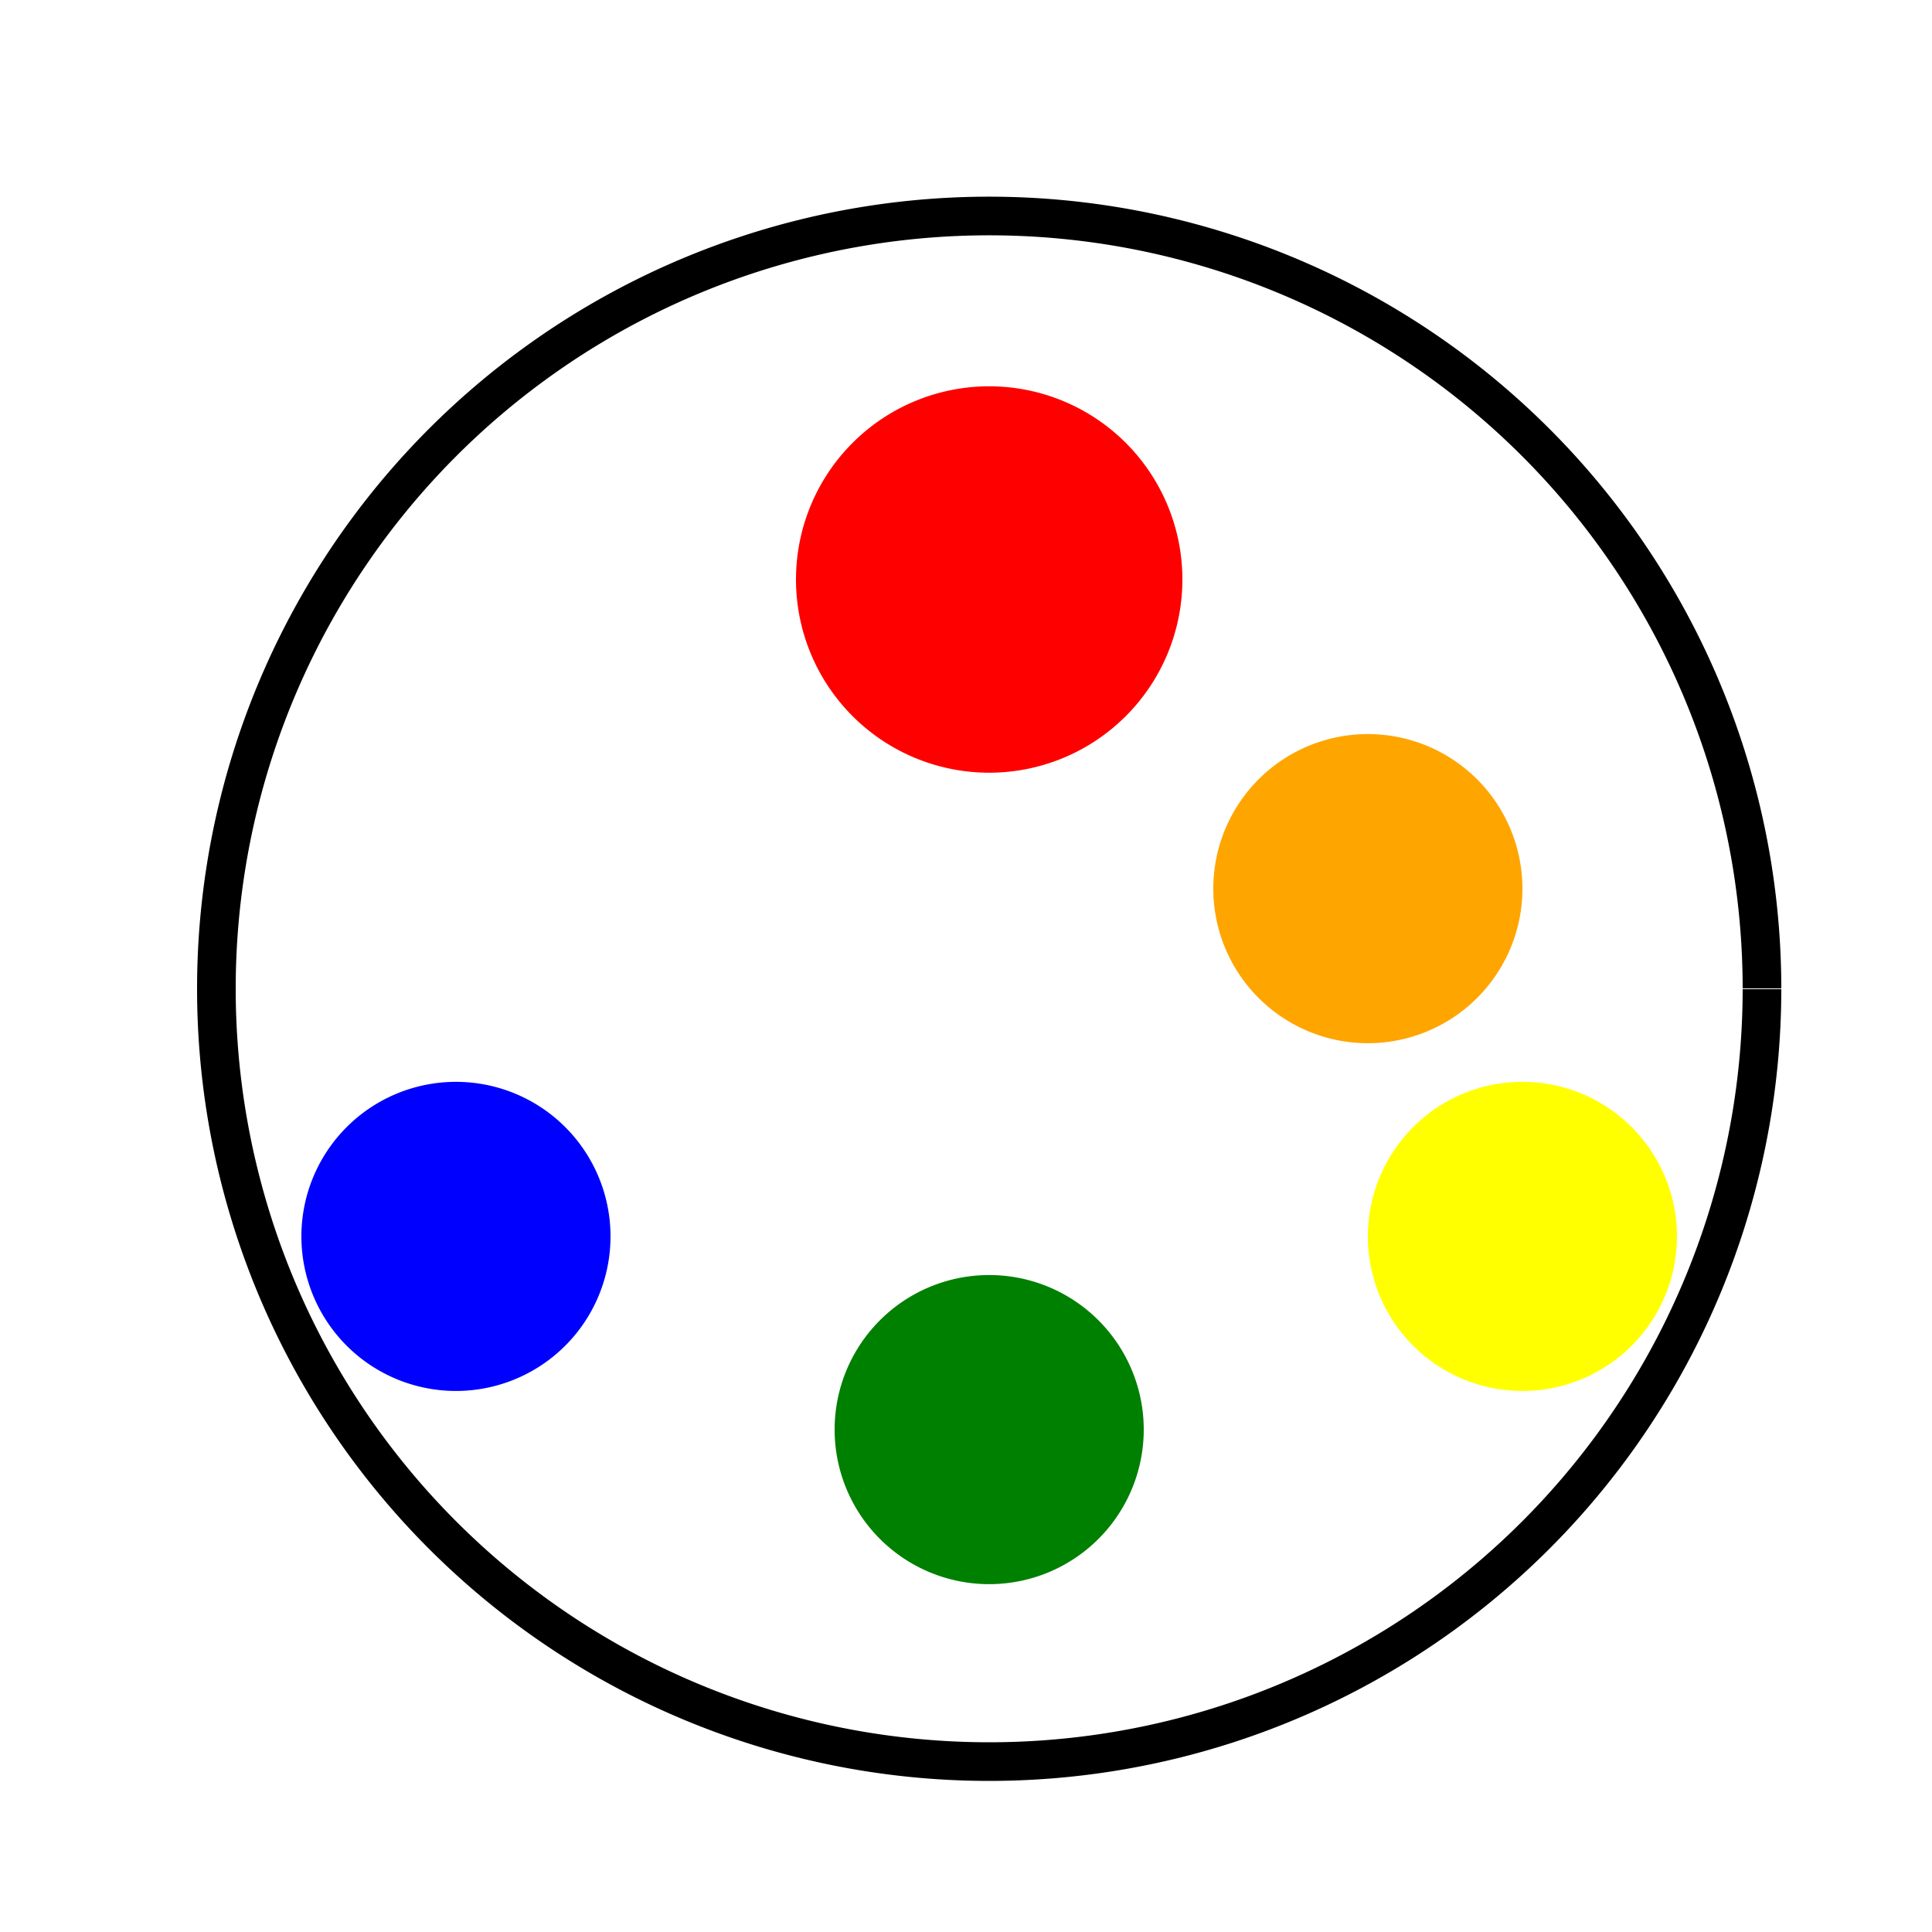
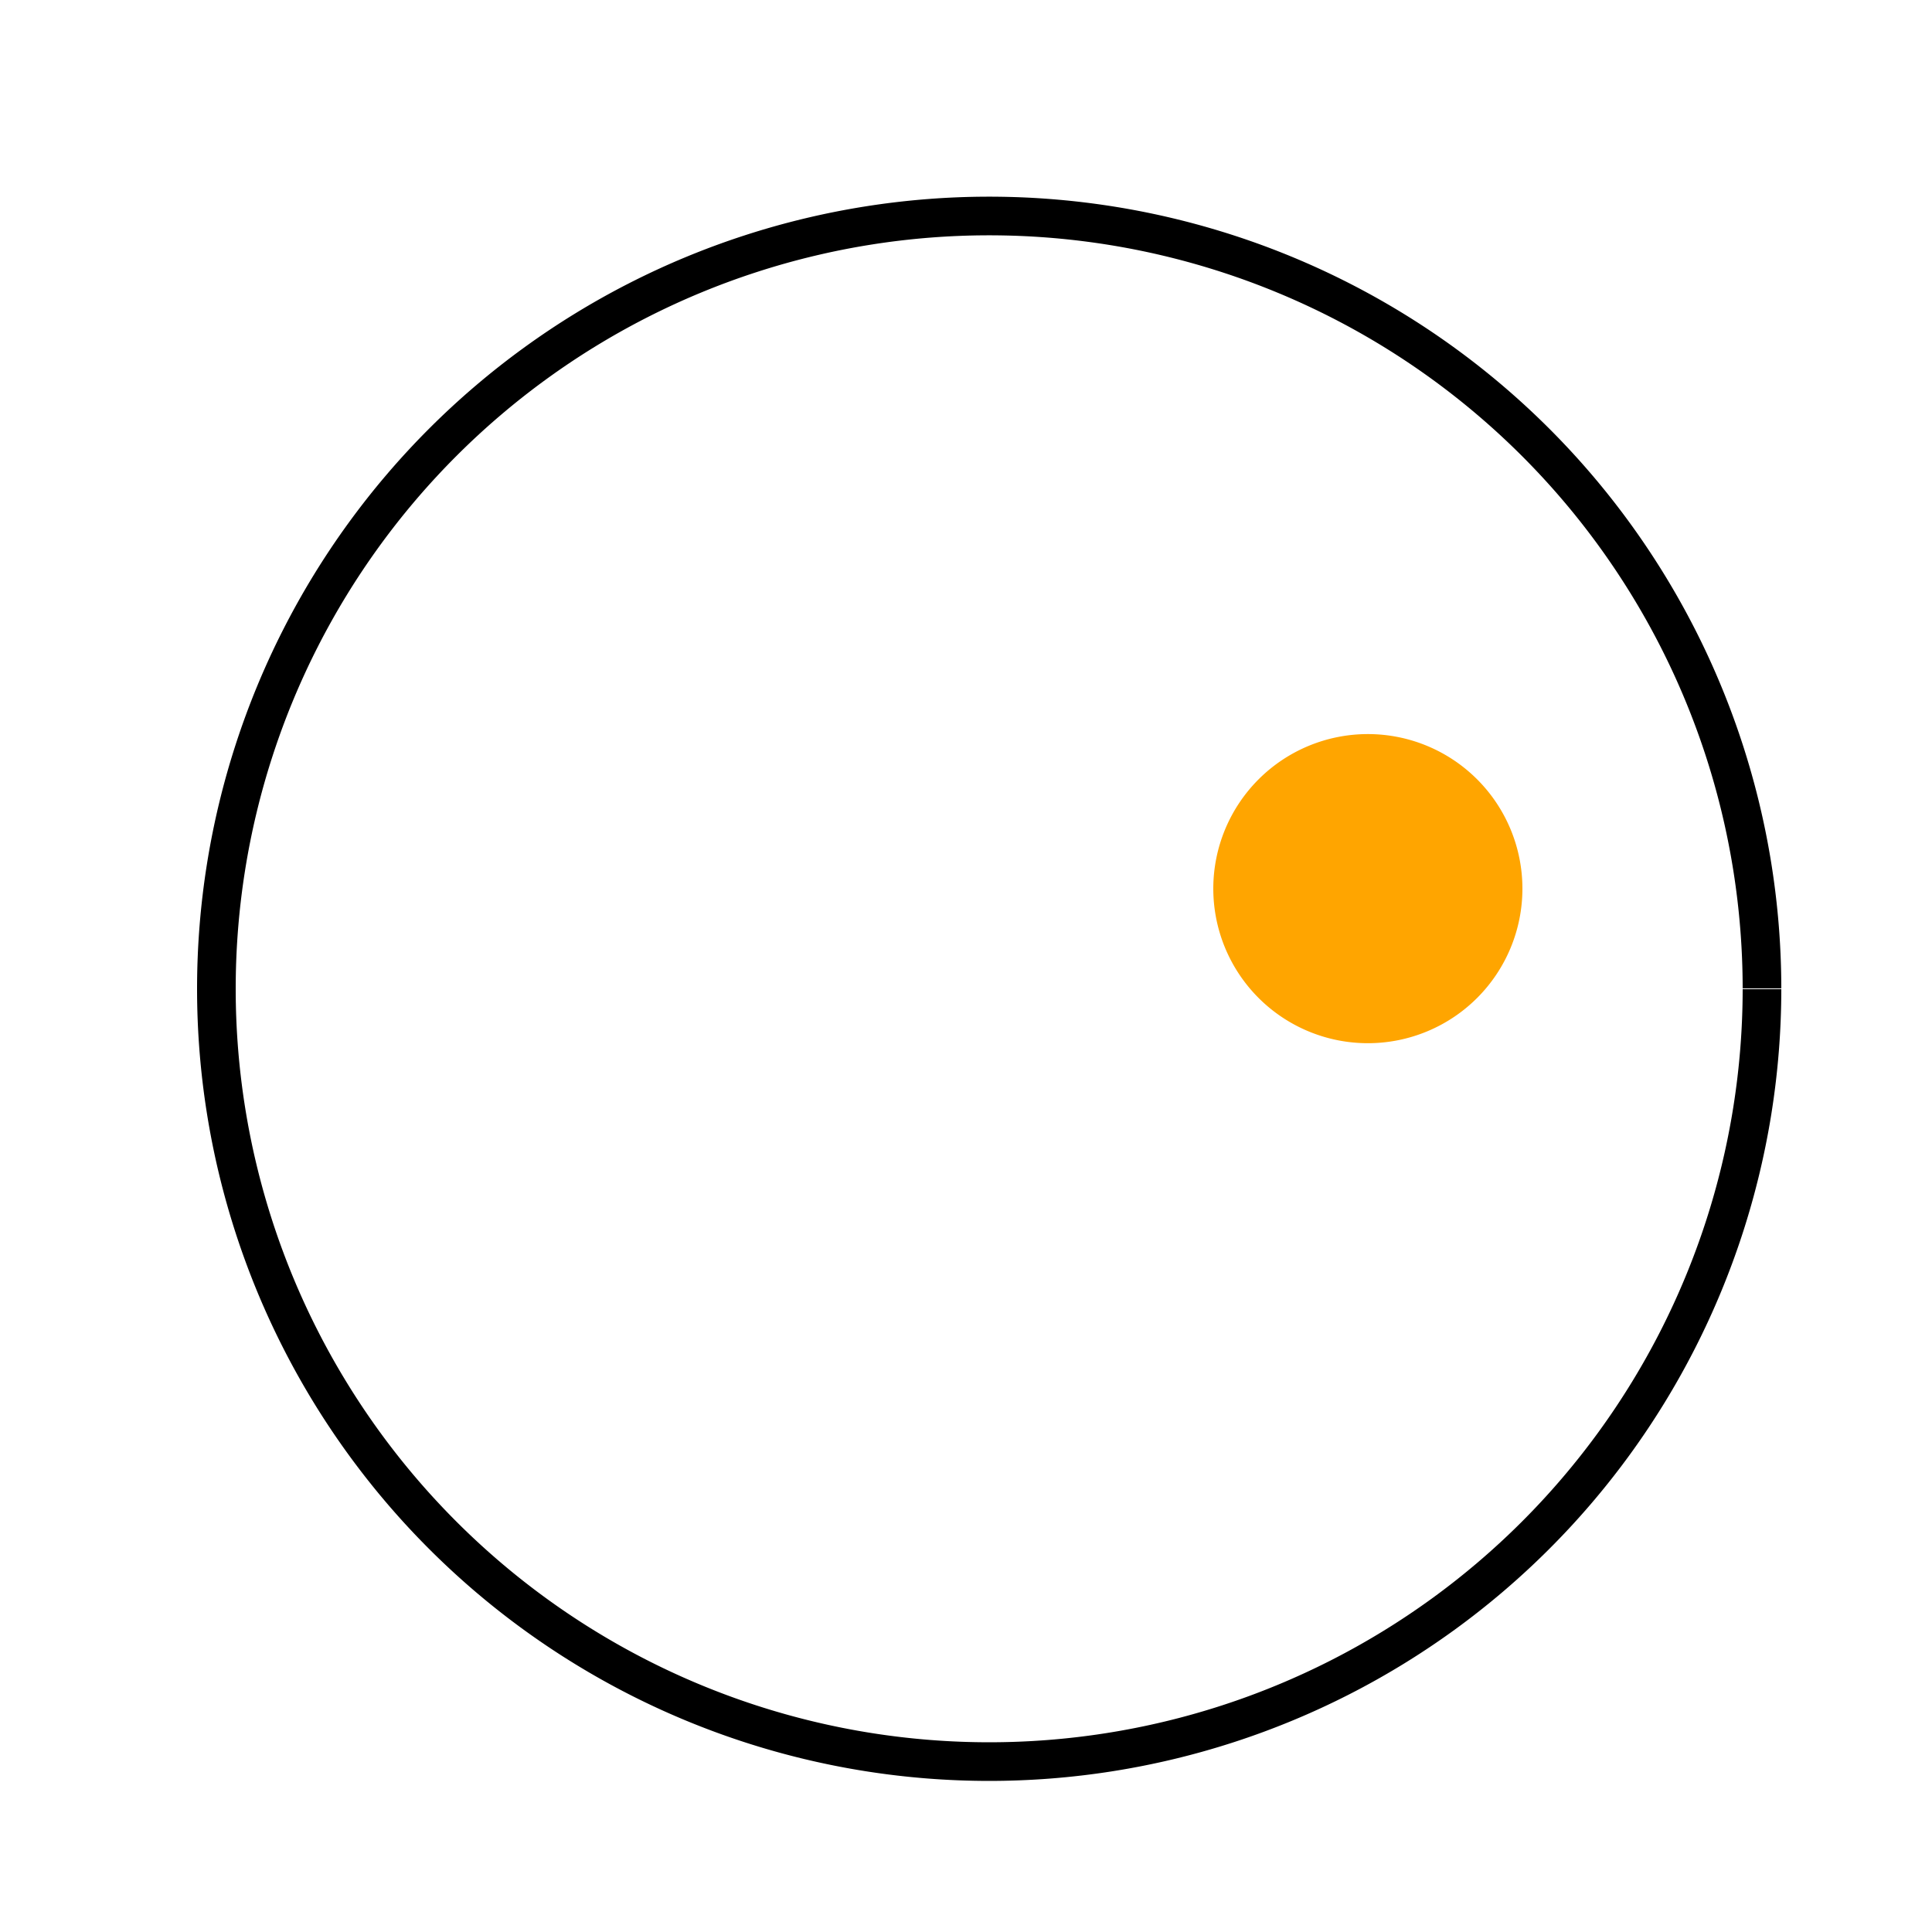
<svg xmlns="http://www.w3.org/2000/svg" width="500" height="500">
  <defs>
    <radialGradient id="c2s_1" cx="256px" cy="256px" r="230px" fx="256px" fy="256px" gradientUnits="userSpaceOnUse" />
  </defs>
  <g>
    <path fill="rgb(255, 255, 255)" stroke="rgb(0, 0, 0)" paint-order="fill stroke markers" d=" M 456 256 A 200 200 0 1 1 456 255.8" stroke-miterlimit="10" stroke-width="10" stroke-dasharray="" />
-     <path fill="rgb(255, 0, 0)" stroke="none" paint-order="stroke fill markers" d=" M 306 150 A 50 50 0 1 1 306 149.95" />
    <path fill="rgb(255, 165, 0)" stroke="none" paint-order="stroke fill markers" d=" M 394 230 A 40 40 0 1 1 394 229.96" />
-     <path fill="rgb(255, 255, 0)" stroke="none" paint-order="stroke fill markers" d=" M 434 320 A 40 40 0 1 1 434 319.96" />
-     <path fill="rgb(0, 128, 0)" stroke="none" paint-order="stroke fill markers" d=" M 296 370 A 40 40 0 1 1 296 369.96" />
-     <path fill="rgb(0, 0, 255)" stroke="none" paint-order="stroke fill markers" d=" M 158 320 A 40 40 0 1 1 158 319.96" />
    <path fill="url(#c2s_1)" stroke="none" paint-order="stroke fill markers" d=" M 486 256 A 230 230 0 1 1 486 255.77" />
  </g>
</svg>